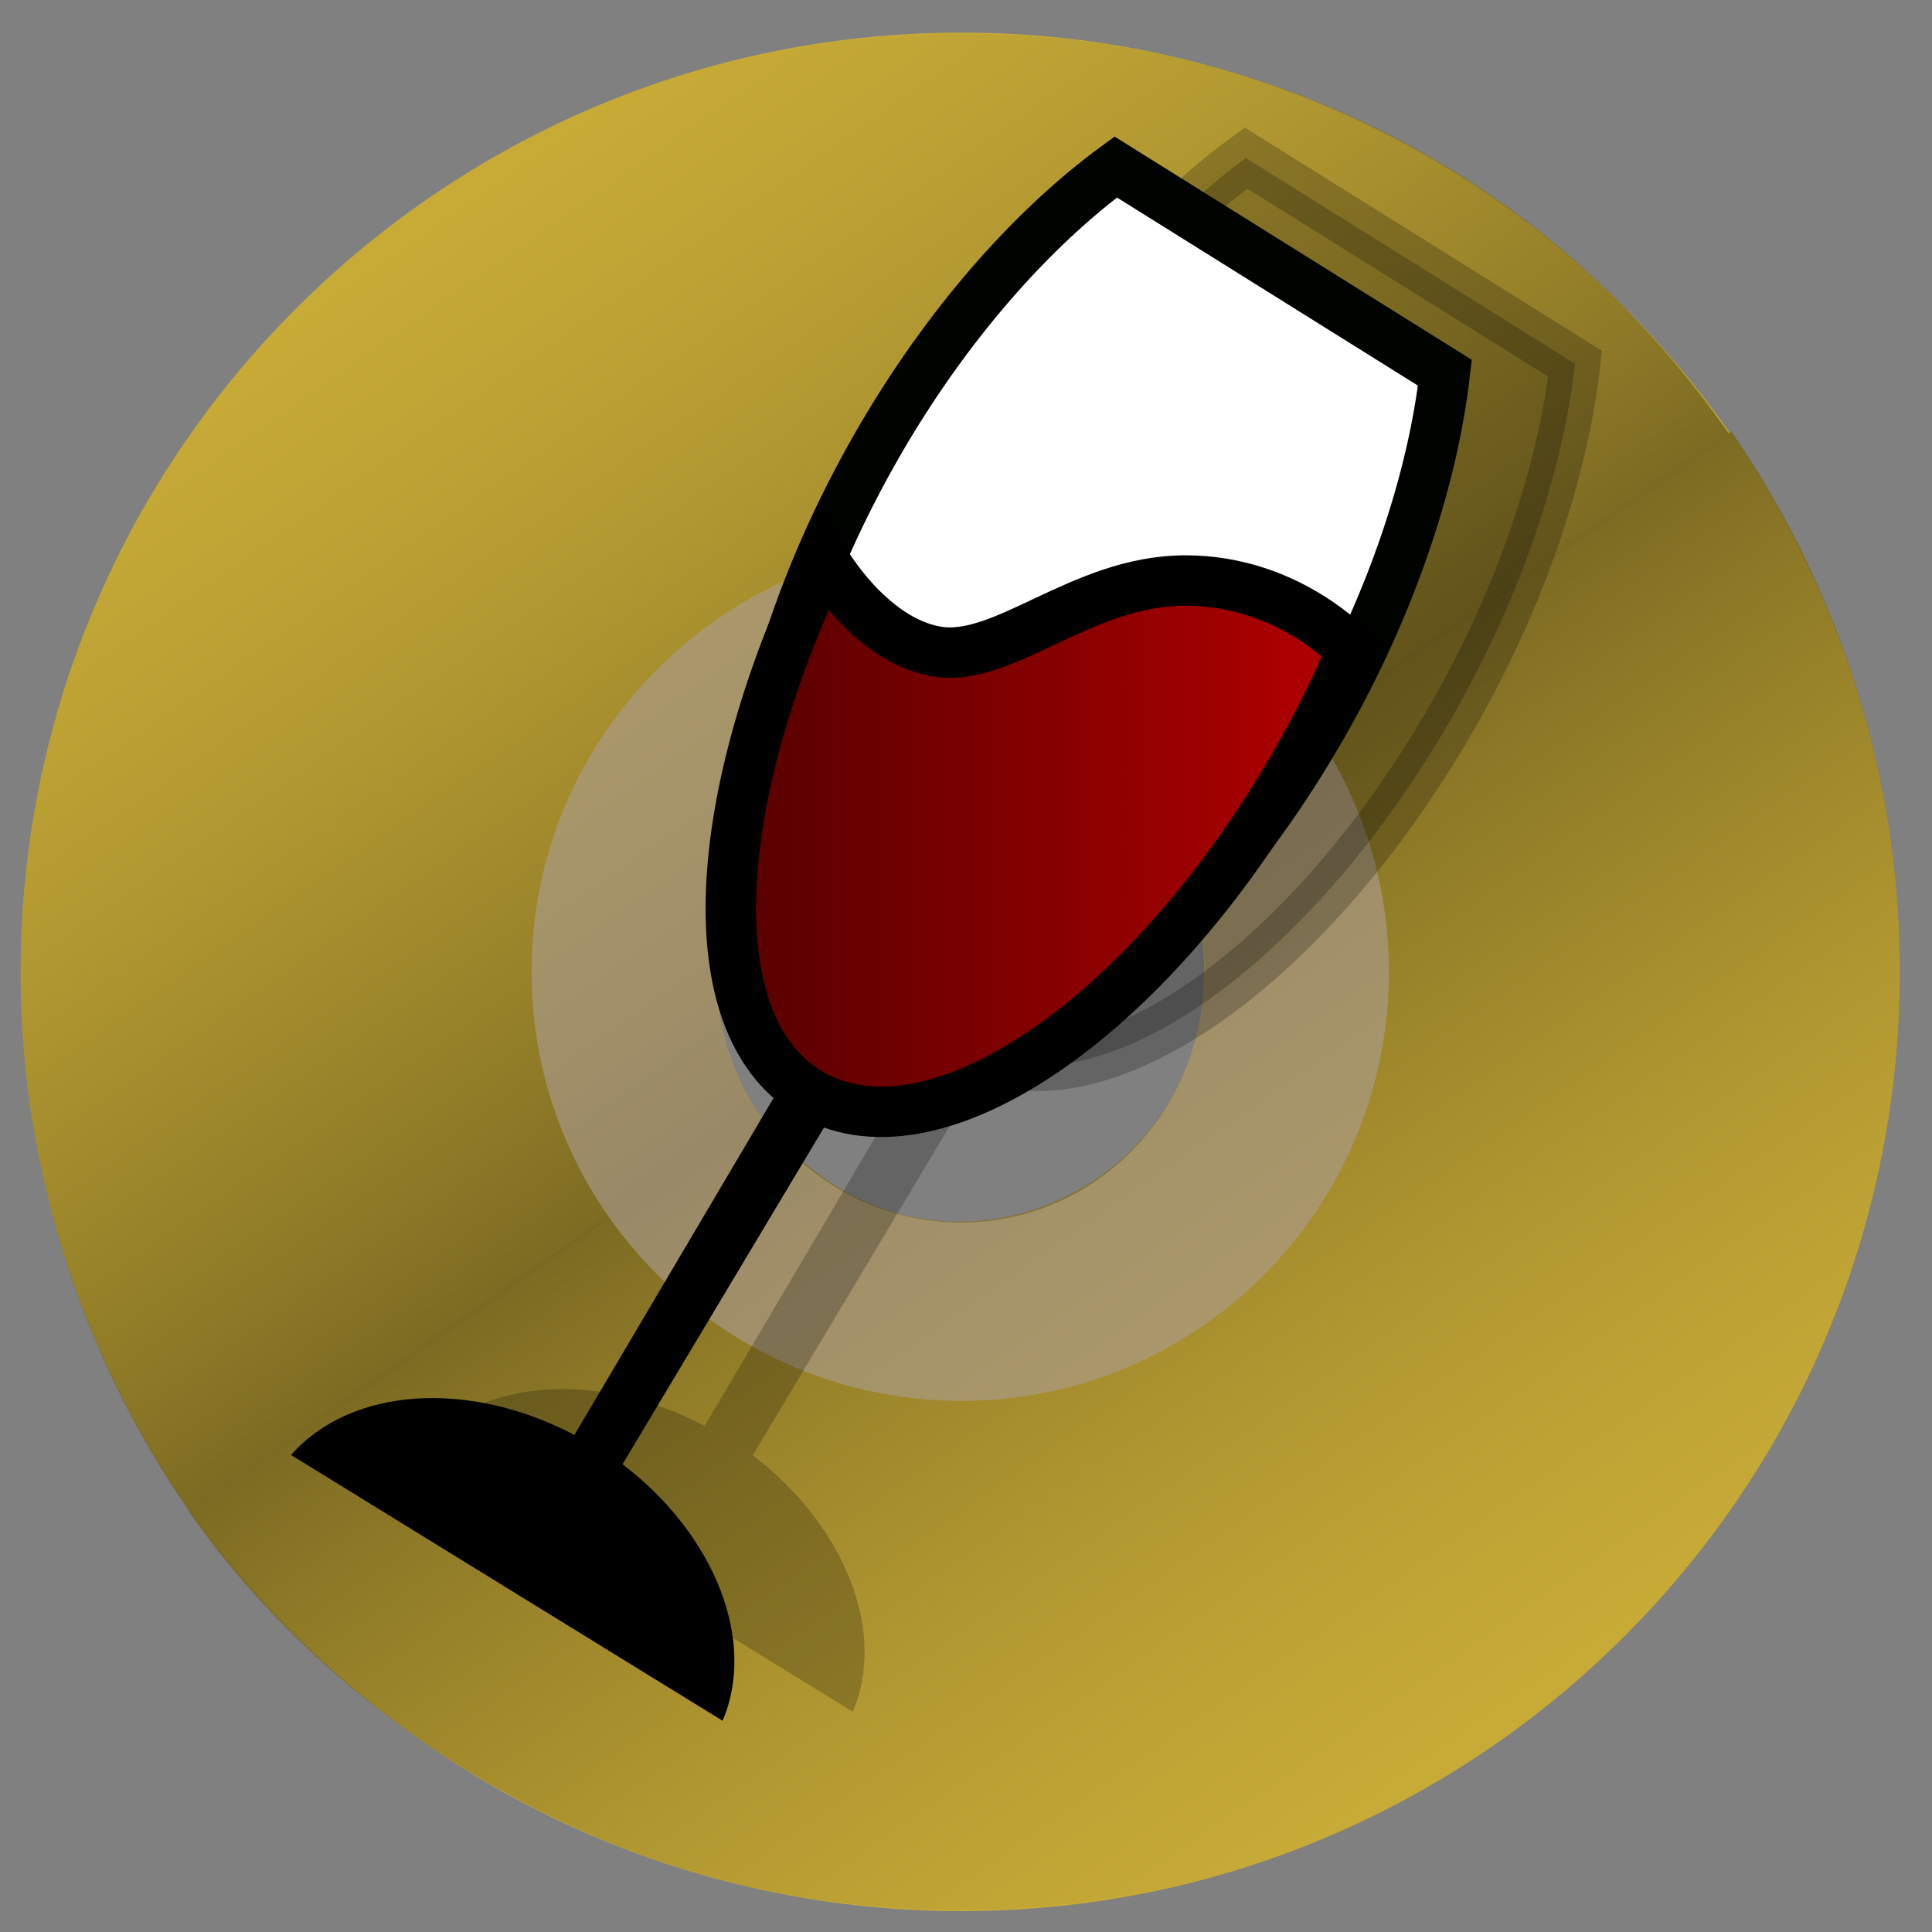
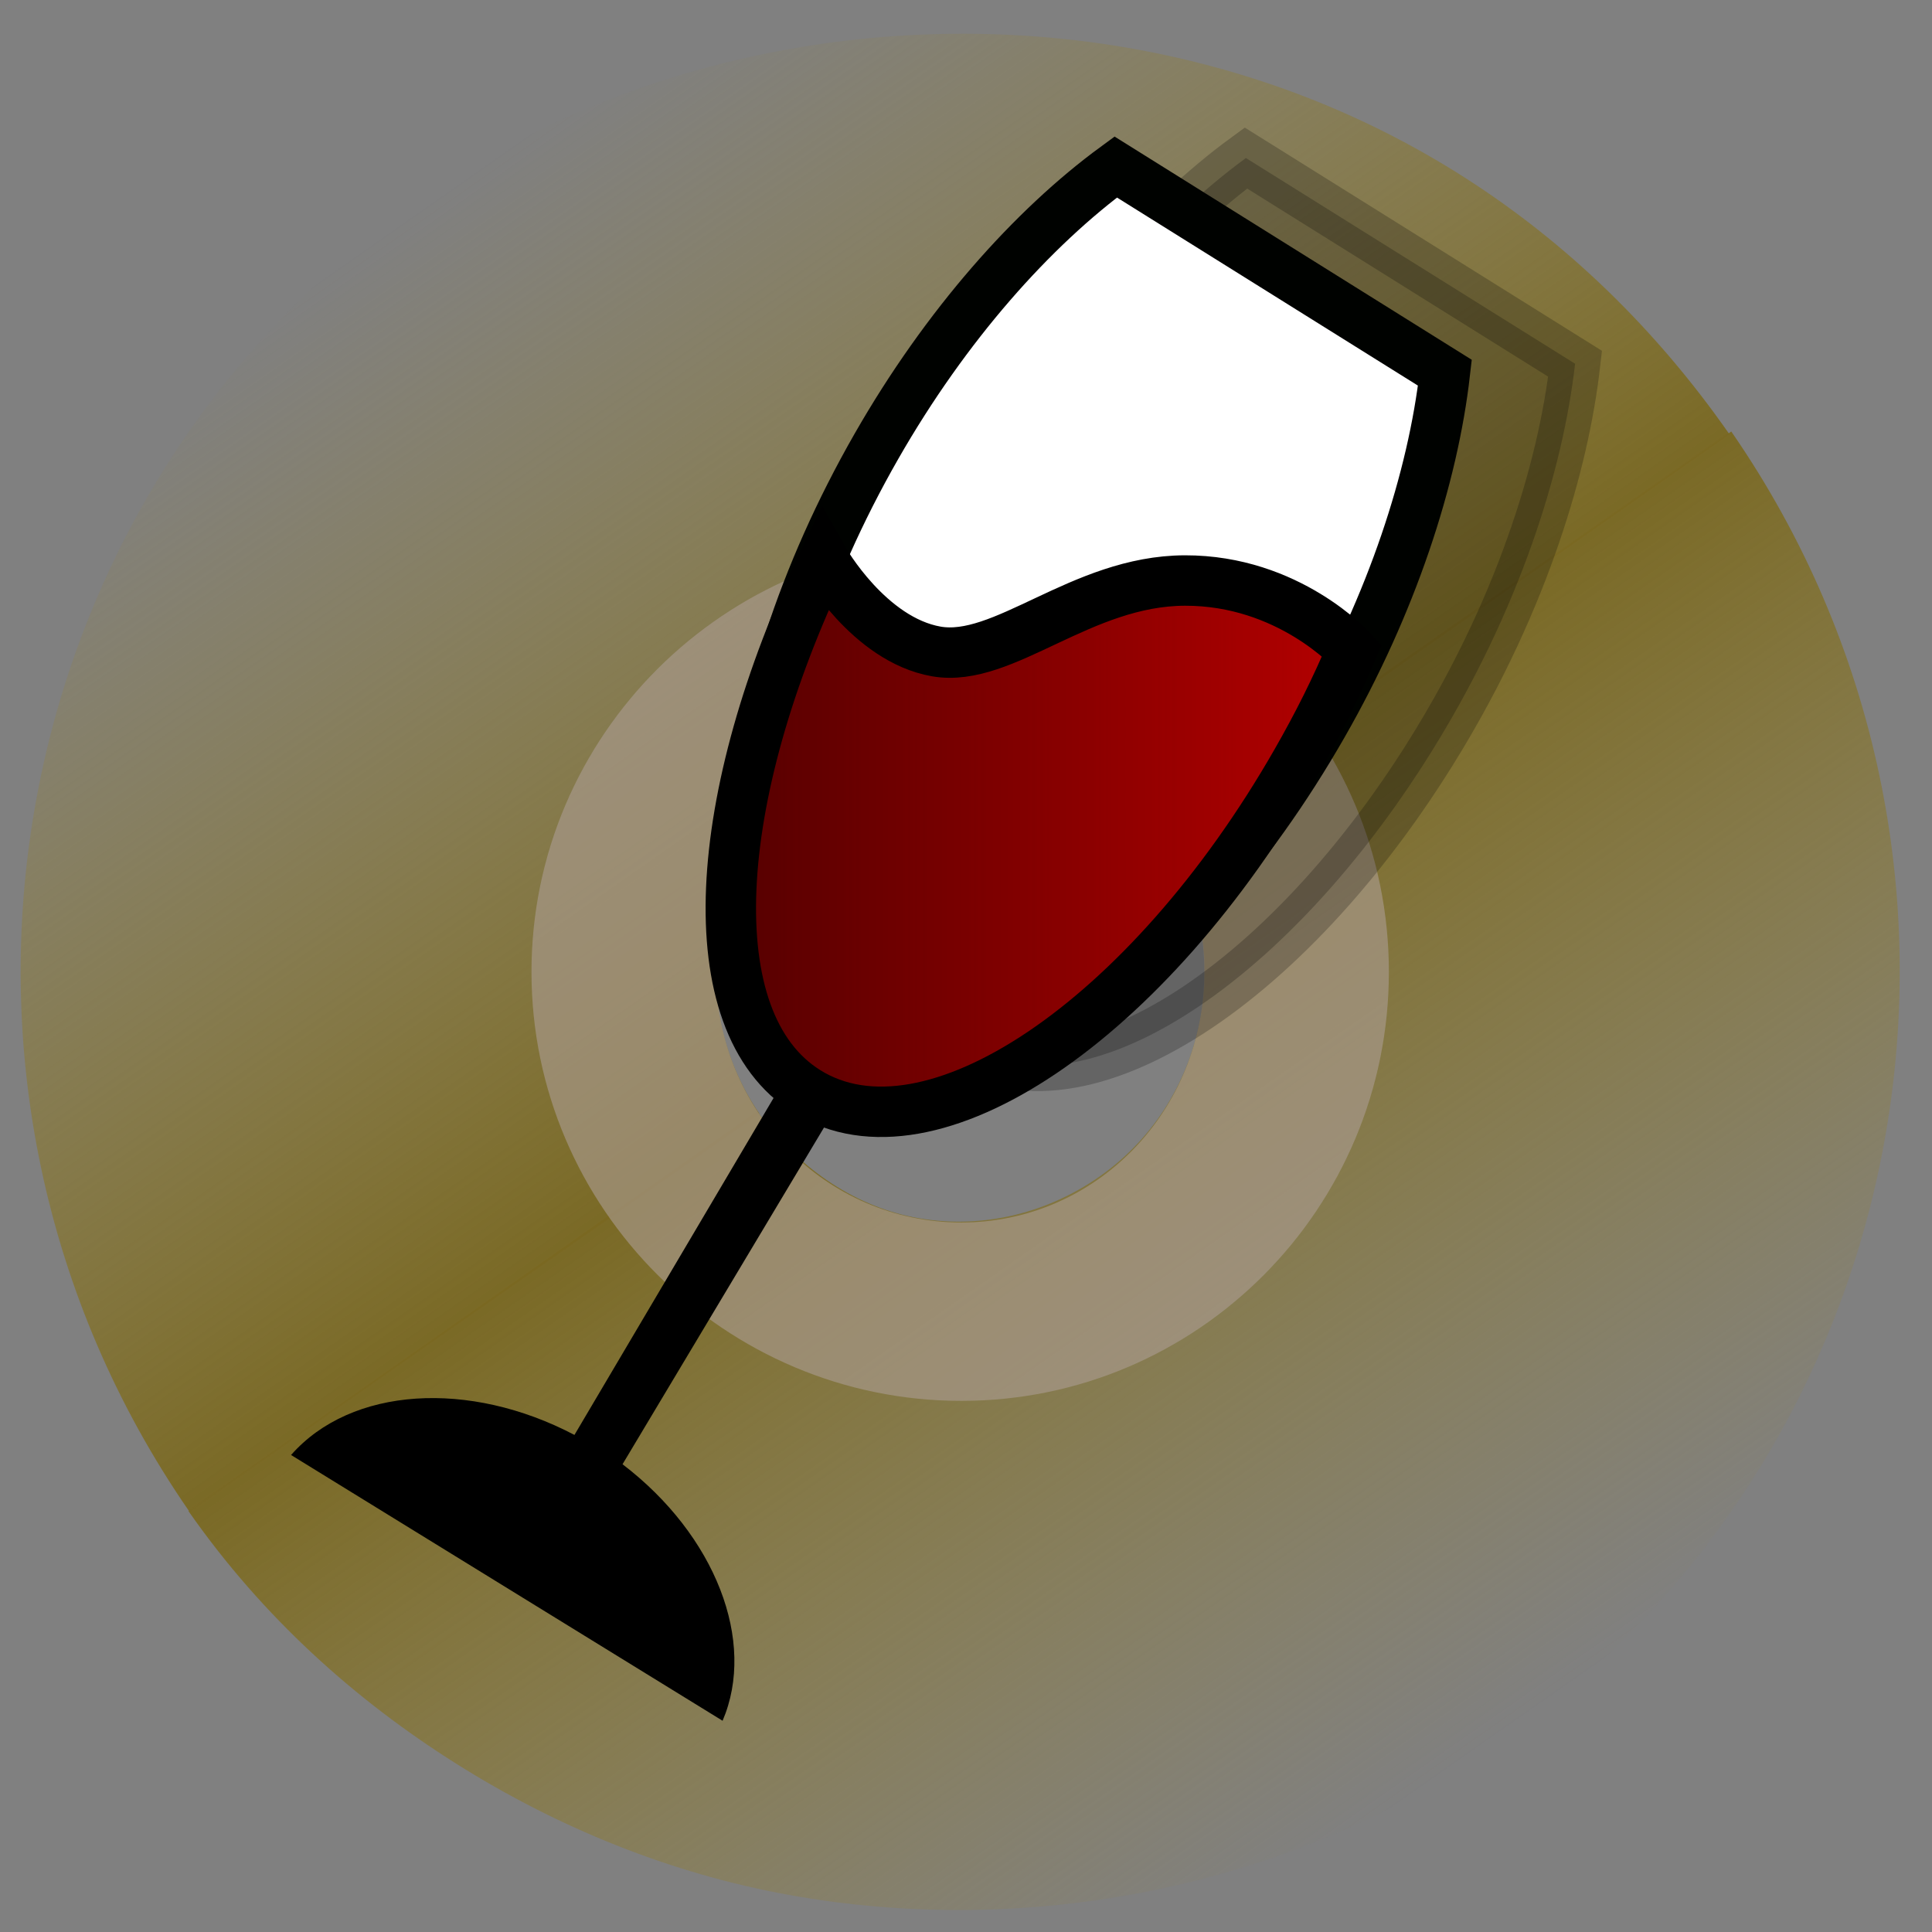
<svg xmlns="http://www.w3.org/2000/svg" xmlns:ns1="http://sodipodi.sourceforge.net/DTD/sodipodi-0.dtd" xmlns:ns2="http://www.inkscape.org/namespaces/inkscape" xmlns:xlink="http://www.w3.org/1999/xlink" version="1.0" width="256" height="256" id="svg2160" ns1:version="0.32" ns2:version="0.45.1" ns1:docname="msiexec.svg" ns2:output_extension="org.inkscape.output.svg.inkscape" ns1:docbase="/home/herve/wine/wine2/wine/programs/msiexec">
  <rect width="100%" height="100%" fill="#808080" stroke="none" />
  <ns1:namedview ns2:window-height="586" ns2:window-width="800" ns2:pageshadow="2" ns2:pageopacity="0.0" guidetolerance="10.0" gridtolerance="10.0" objecttolerance="10.0" borderopacity="1.0" bordercolor="#666666" pagecolor="#ffffff" id="base" ns2:zoom="0.52204368" ns2:cx="205.07736" ns2:cy="87.231885" ns2:window-x="6" ns2:window-y="21" ns2:current-layer="svg2160" />
  <defs id="defs2162">
    <linearGradient id="linearGradient5244">
      <stop style="stop-color:#550000;stop-opacity:1" offset="0" id="stop5246" />
      <stop style="stop-color:#550000;stop-opacity:0" offset="1" id="stop5248" />
    </linearGradient>
    <linearGradient id="linearGradient3312">
      <stop style="stop-color:#786721;stop-opacity:1" offset="0" id="stop3314" />
      <stop style="stop-color:#a0892c;stop-opacity:0" offset="1" id="stop3316" />
    </linearGradient>
    <linearGradient id="linearGradient3256">
      <stop style="stop-color:#806600;stop-opacity:1" offset="0" id="stop3258" />
      <stop style="stop-color:#806600;stop-opacity:0.498" offset="0.5" id="stop3274" />
      <stop style="stop-color:#806600;stop-opacity:0.247" offset="0.75" id="stop3276" />
      <stop style="stop-color:#806600;stop-opacity:0" offset="1" id="stop3260" />
    </linearGradient>
    <linearGradient id="linearGradient3224">
      <stop style="stop-color:#fe8dc0;stop-opacity:0.122" offset="0" id="stop3236" />
      <stop style="stop-color:#005e5f;stop-opacity:0" offset="1" id="stop3228" />
    </linearGradient>
    <linearGradient x1="15.592" y1="16" x2="29.094" y2="16" id="linearGradient3325" xlink:href="#linearGradient3312" gradientUnits="userSpaceOnUse" gradientTransform="matrix(-5.458,-7.853,-7.827,5.476,340.09,166.467)" />
    <linearGradient x1="15.592" y1="16" x2="29.094" y2="16" id="linearGradient3329" xlink:href="#linearGradient3312" gradientUnits="userSpaceOnUse" gradientTransform="matrix(5.458,7.853,-7.827,5.476,163.931,-86.894)" />
    <linearGradient x1="9.33" y1="15.3" x2="17.996" y2="15.3" id="linearGradient5250" xlink:href="#linearGradient5244" gradientUnits="userSpaceOnUse" gradientTransform="matrix(9.542,0,0,9.574,-0.245,-41.449)" />
    <linearGradient ns2:collect="always" xlink:href="#linearGradient5244" id="linearGradient2209" gradientUnits="userSpaceOnUse" gradientTransform="matrix(9.542,0,0,9.574,-0.245,-41.449)" x1="9.33" y1="15.3" x2="17.996" y2="15.3" />
    <linearGradient ns2:collect="always" xlink:href="#linearGradient3312" id="linearGradient2269" gradientUnits="userSpaceOnUse" gradientTransform="matrix(-5.458,-7.853,-7.827,5.476,843.372,205.337)" x1="15.592" y1="16" x2="29.07" y2="16.009" />
    <linearGradient ns2:collect="always" xlink:href="#linearGradient3312" id="linearGradient2271" gradientUnits="userSpaceOnUse" gradientTransform="matrix(5.458,7.853,7.827,-5.476,416.904,127.141)" x1="15.592" y1="16" x2="29.07" y2="16.009" />
  </defs>
-   <path id="path2172" style="fill:#c8ab37;fill-opacity:1" d="M 127.378,4.324 C 58.704,4.324 2.737,60.114 2.737,128.78 C 2.737,197.446 58.704,253.236 127.378,253.236 C 196.052,253.236 251.72,197.446 251.72,128.78 C 251.72,60.114 196.052,4.324 127.378,4.324 z M 127.378,95.572 C 145.252,95.572 159.582,110.375 159.582,128.78 C 159.582,147.185 145.252,161.988 127.378,161.988 C 109.504,161.988 94.876,147.185 94.876,128.78 C 94.876,110.375 109.504,95.572 127.378,95.572 z " />
  <g id="g2265" transform="translate(-502.909,-37.532)">
    <path ns1:nodetypes="ccssccsssc" d="M 732.051,95.049 L 657.03,147.71 C 651.89,140.46 644.461,135.234 636.234,133.637 C 628.008,132.039 619.154,133.817 611.673,139.051 C 596.711,149.52 593.506,170.407 603.515,185.095 L 527.965,237.769 C 508.429,209.521 502.038,175.918 507.538,144.474 C 513.038,113.03 530.429,83.746 558.457,64.135 C 586.484,44.525 621.742,38.345 653.217,44.022 C 684.691,49.698 712.383,66.894 732.051,95.049 z " style="fill:url(#linearGradient2269);fill-opacity:1" id="path3323" />
    <path ns1:nodetypes="ccssccssssc" d="M 527.887,237.767 L 603.247,184.768 C 608.386,192.017 615.816,197.244 624.042,198.841 C 632.268,200.438 641.123,198.661 648.604,193.426 C 663.566,182.958 666.77,162.071 656.762,147.383 L 732.311,94.709 C 751.847,122.956 758.238,156.56 752.738,188.004 C 747.238,219.447 729.847,248.732 701.819,268.343 C 673.792,287.953 638.958,294.302 607.483,288.625 C 591.746,285.787 576.785,279.688 563.385,271.245 C 549.984,262.802 537.721,251.845 527.887,237.767 z " style="fill:url(#linearGradient2271);fill-opacity:1" id="path2261" />
  </g>
  <path id="path2220" style="opacity:0.607;fill:#ac9d93;fill-opacity:1" d="M 127.378,71.937 C 96.098,71.937 70.425,97.396 70.425,128.78 C 70.425,160.163 96.098,185.623 127.378,185.623 C 158.657,185.623 184.033,160.163 184.033,128.78 C 184.033,97.396 158.657,71.937 127.378,71.937 z M 127.378,95.572 C 145.252,95.572 159.582,110.375 159.582,128.78 C 159.582,147.185 145.252,161.988 127.378,161.988 C 109.504,161.988 94.876,147.185 94.876,128.78 C 94.876,110.375 109.504,95.572 127.378,95.572 z " />
  <g id="g2201" transform="translate(7.662,5.747)">
    <path d="M 157.428,15.193 C 146.382,23.285 134.923,36.133 125.73,52.189 C 106.061,86.546 103.746,122.656 119.983,132.802 C 136.22,142.949 165.17,123.484 184.84,89.128 C 194.033,73.071 199.449,56.447 201.047,42.451 L 157.428,15.193 z " style="opacity:0.22;fill:#000000;fill-opacity:1;stroke:#000200;stroke-width:6.681;stroke-miterlimit:4;stroke-dasharray:none;stroke-opacity:1" id="path5258" />
-     <path d="M 120.319,139.886 L 113.539,136.102 L 85.708,183.198 C 71.773,175.879 56.136,176.804 48.157,185.857 L 105.336,221.073 C 109.838,210.568 104.4,196.486 92.079,187.083 L 120.319,139.886 z " style="opacity:0.22;fill:#000000;fill-rule:evenodd;stroke:none;stroke-width:1px;stroke-linecap:butt;stroke-linejoin:miter;stroke-opacity:1" id="path5260" />
    <path d="M 140.176,16.383 C 129.13,24.475 117.671,37.323 108.478,53.379 C 88.808,87.736 86.494,123.846 102.731,133.992 C 118.968,144.139 147.918,124.674 167.588,90.318 C 176.781,74.261 182.196,57.637 183.795,43.641 L 140.176,16.383 z " style="fill:#ffffff;fill-opacity:1;stroke:#000200;stroke-width:6.681;stroke-miterlimit:4;stroke-dasharray:none;stroke-opacity:1" id="path3403" />
    <path d="M 171.472,81.117 C 171.472,81.117 163.104,71.827 149.335,71.863 C 135.566,71.899 125.322,82.83 116.396,81.261 C 107.469,79.692 100.662,69.172 100.662,69.172 C 85.671,100.477 84.502,130.353 99.258,139.575 C 115.495,149.721 144.446,130.256 164.116,95.9 C 167.013,90.84 169.327,86.19 171.472,81.117 z " style="fill:#b40000;fill-opacity:1;stroke:none;stroke-width:0.699;stroke-miterlimit:4;stroke-opacity:1" id="path3408" />
    <path d="M 103.067,141.076 L 96.287,137.292 L 68.456,184.388 C 54.521,177.069 38.884,177.994 30.905,187.047 L 88.084,222.263 C 92.586,211.758 87.148,197.676 74.827,188.273 L 103.067,141.076 z " style="fill:#000000;fill-rule:evenodd;stroke:none;stroke-width:1px;stroke-linecap:butt;stroke-linejoin:miter;stroke-opacity:1" id="path3282" />
    <path d="M 171.474,80.429 C 171.474,80.429 163.106,71.139 149.337,71.175 C 135.567,71.211 125.324,82.142 116.398,80.573 C 107.471,79.005 101.516,68.485 101.516,68.485 C 86.525,99.79 84.504,129.665 99.26,138.887 C 115.497,149.034 144.448,129.568 164.117,95.212 C 167.014,90.152 169.329,85.502 171.474,80.429 z " style="fill:url(#linearGradient2209);fill-opacity:1;stroke:#000000;stroke-width:6.681;stroke-miterlimit:4;stroke-opacity:1" id="path4273" />
  </g>
</svg>